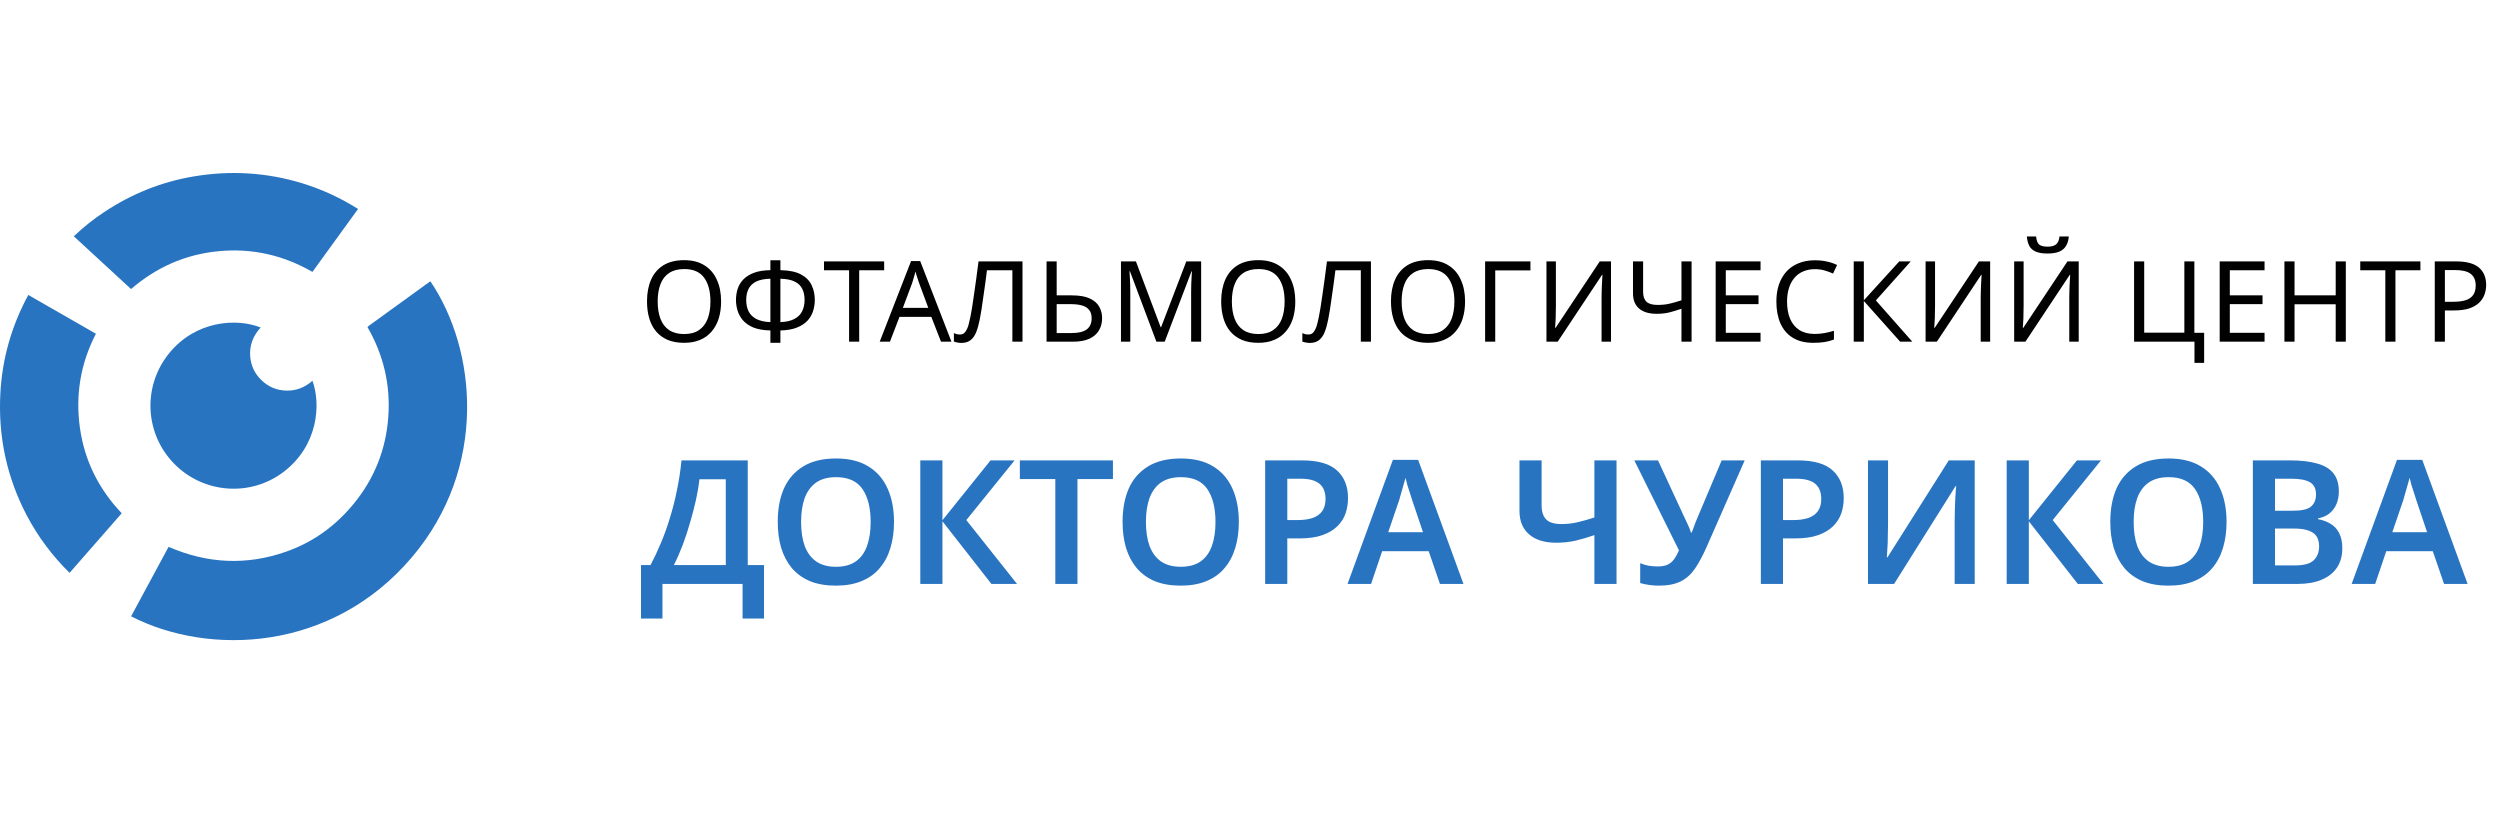
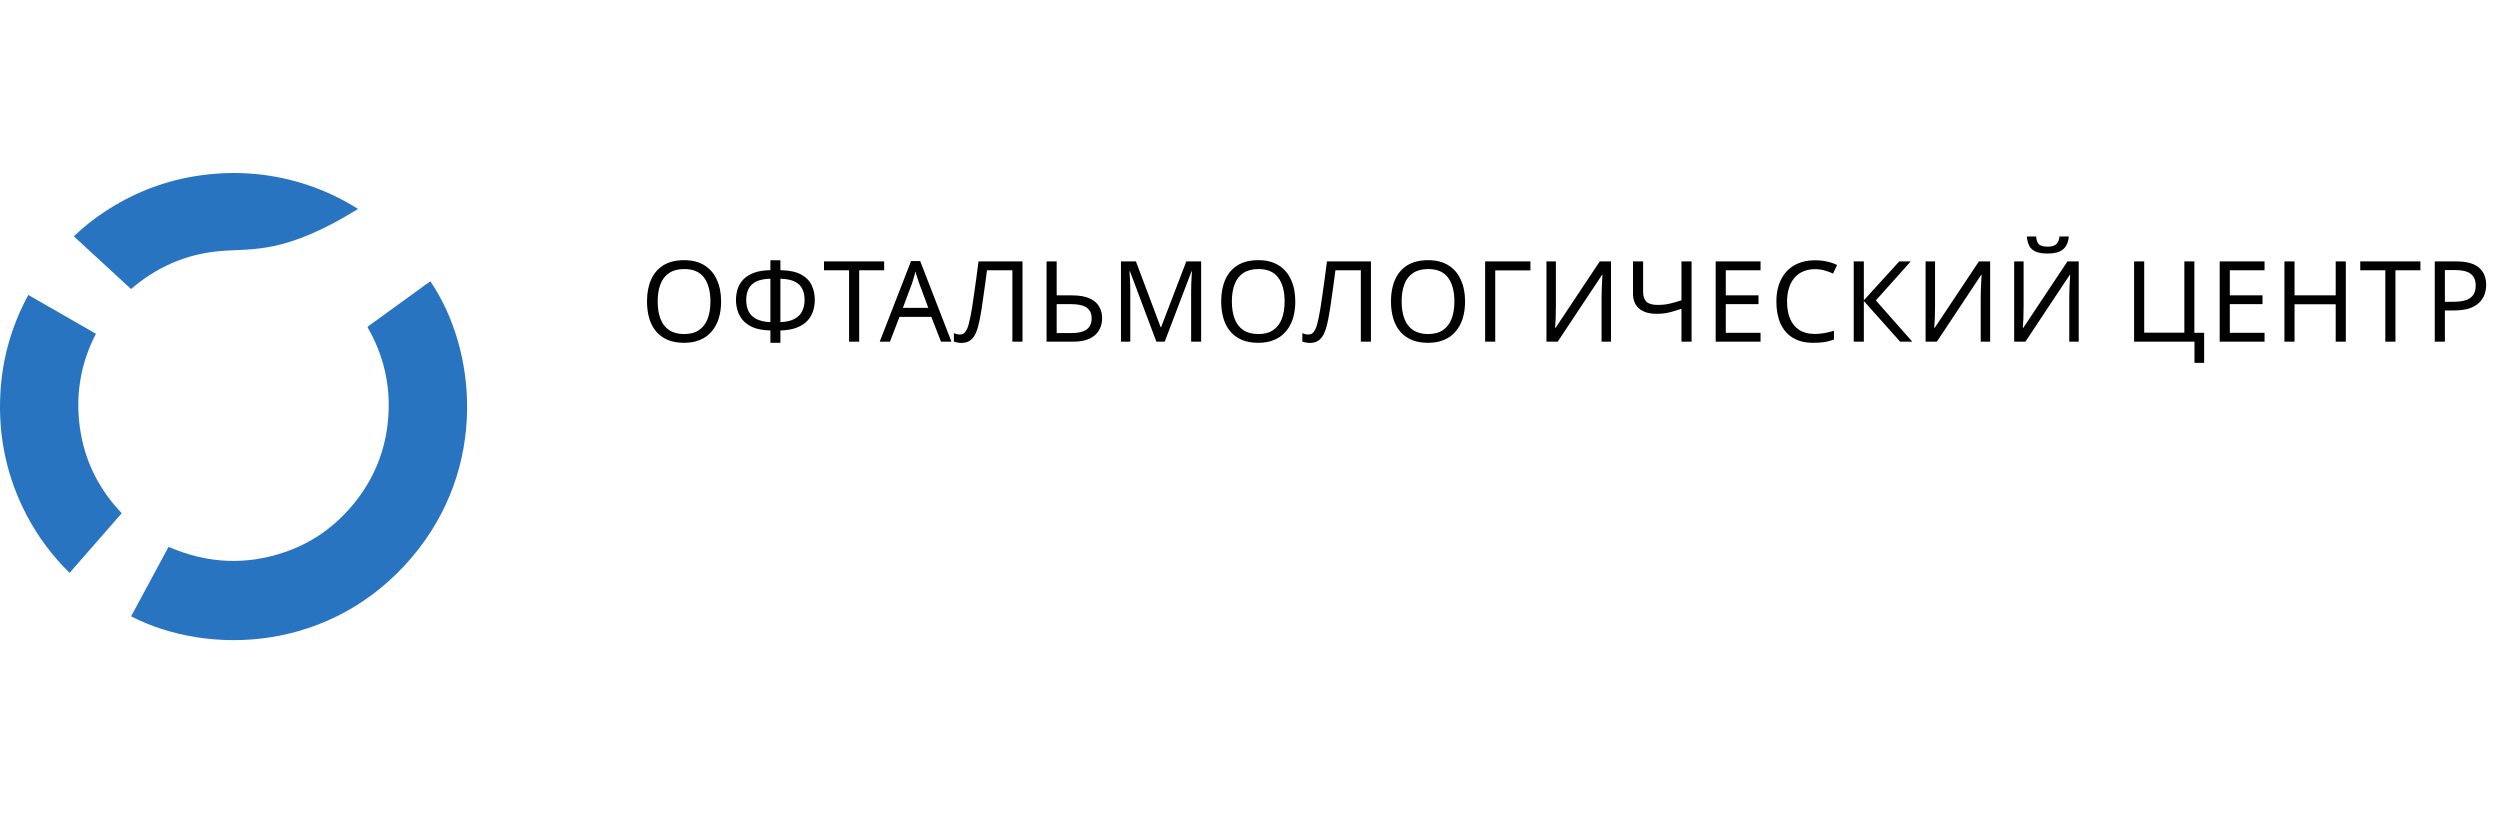
<svg xmlns="http://www.w3.org/2000/svg" width="289" height="94" viewBox="0 0 289 94" fill="none">
  <path d="M19.488 63.214C23.945 65.154 28.466 65.387 33.048 63.783C36.197 62.681 38.809 60.787 40.914 58.206C43.279 55.308 44.602 51.979 44.883 48.251C45.162 44.534 44.348 41.056 42.495 37.84C42.498 37.813 42.498 37.804 42.499 37.797C42.501 37.789 42.504 37.78 42.509 37.775C42.538 37.746 42.565 37.714 42.597 37.691C44.962 35.977 47.328 34.265 49.694 32.552C49.712 32.539 49.738 32.535 49.76 32.527C55.138 40.483 56.387 54.075 47.624 64.409C38.32 75.381 24.119 75.852 15.155 71.247C16.597 68.572 18.04 65.899 19.489 63.213L19.488 63.214Z" fill="#2874C1" />
-   <path d="M41.392 24.154C39.626 26.592 37.876 29.006 36.117 31.433C32.755 29.493 29.161 28.677 25.314 29.034C21.462 29.392 18.092 30.881 15.149 33.414C12.947 31.384 10.754 29.362 8.535 27.317C9.63 26.266 10.793 25.345 12.033 24.522C15.202 22.418 18.657 21.019 22.412 20.391C26.641 19.683 30.818 19.93 34.924 21.183C37.202 21.878 39.347 22.868 41.392 24.154L41.392 24.154Z" fill="#2874C1" />
+   <path d="M41.392 24.154C32.755 29.493 29.161 28.677 25.314 29.034C21.462 29.392 18.092 30.881 15.149 33.414C12.947 31.384 10.754 29.362 8.535 27.317C9.63 26.266 10.793 25.345 12.033 24.522C15.202 22.418 18.657 21.019 22.412 20.391C26.641 19.683 30.818 19.93 34.924 21.183C37.202 21.878 39.347 22.868 41.392 24.154L41.392 24.154Z" fill="#2874C1" />
  <path d="M14.07 59.334C12.062 61.63 10.065 63.913 8.043 66.224C6.049 64.259 4.404 62.068 3.111 59.613C0.796 55.219 -0.208 50.533 0.036 45.582C0.236 41.52 1.32 37.701 3.271 34.097C5.884 35.596 8.476 37.084 11.087 38.582C9.31 42.021 8.706 45.648 9.237 49.444C9.768 53.242 11.403 56.526 14.07 59.333V59.334Z" fill="#2874C1" />
-   <path d="M30.134 37.859C29.256 38.812 28.82 39.927 28.925 41.219C29.01 42.267 29.436 43.173 30.188 43.914C31.006 44.722 32 45.137 33.143 45.155C34.276 45.172 35.27 44.776 36.118 44.014C37.135 46.803 36.737 51.545 32.778 54.555C28.937 57.477 23.497 57.056 20.113 53.586C16.735 50.121 16.466 44.677 19.517 40.881C22.596 37.049 27.35 36.748 30.134 37.86L30.134 37.859Z" fill="#2874C1" />
  <path d="M83.36 34.846C83.36 35.565 83.269 36.22 83.087 36.809C82.905 37.39 82.632 37.892 82.268 38.317C81.913 38.742 81.466 39.067 80.929 39.292C80.4 39.517 79.785 39.63 79.083 39.63C78.355 39.63 77.722 39.517 77.185 39.292C76.648 39.058 76.201 38.733 75.846 38.317C75.491 37.892 75.226 37.385 75.053 36.796C74.88 36.207 74.793 35.552 74.793 34.833C74.793 33.88 74.949 33.048 75.261 32.337C75.573 31.626 76.045 31.072 76.678 30.673C77.319 30.274 78.125 30.075 79.096 30.075C80.023 30.075 80.803 30.274 81.436 30.673C82.069 31.063 82.545 31.618 82.866 32.337C83.195 33.048 83.36 33.884 83.36 34.846ZM76.028 34.846C76.028 35.626 76.136 36.298 76.353 36.861C76.57 37.424 76.903 37.858 77.354 38.161C77.813 38.464 78.39 38.616 79.083 38.616C79.785 38.616 80.357 38.464 80.799 38.161C81.25 37.858 81.583 37.424 81.8 36.861C82.017 36.298 82.125 35.626 82.125 34.846C82.125 33.676 81.882 32.762 81.397 32.103C80.912 31.436 80.145 31.102 79.096 31.102C78.394 31.102 77.813 31.254 77.354 31.557C76.903 31.852 76.57 32.281 76.353 32.844C76.136 33.399 76.028 34.066 76.028 34.846ZM90.214 30.088V31.232C91.22 31.249 92.013 31.414 92.593 31.726C93.174 32.038 93.586 32.454 93.828 32.974C94.071 33.485 94.192 34.057 94.192 34.69C94.192 35.106 94.127 35.522 93.997 35.938C93.876 36.345 93.664 36.718 93.36 37.056C93.057 37.385 92.65 37.654 92.138 37.862C91.627 38.07 90.986 38.183 90.214 38.2V39.63H89.057V38.2C88.269 38.183 87.614 38.07 87.094 37.862C86.583 37.645 86.18 37.368 85.885 37.03C85.591 36.683 85.383 36.306 85.261 35.899C85.14 35.492 85.079 35.089 85.079 34.69C85.079 34.231 85.144 33.797 85.274 33.39C85.413 32.974 85.634 32.61 85.937 32.298C86.249 31.977 86.661 31.722 87.172 31.531C87.684 31.34 88.312 31.241 89.057 31.232V30.088H90.214ZM89.057 32.22C88.364 32.237 87.809 32.35 87.393 32.558C86.986 32.766 86.696 33.052 86.522 33.416C86.349 33.771 86.262 34.192 86.262 34.677C86.262 35.188 86.358 35.635 86.548 36.016C86.748 36.389 87.051 36.679 87.458 36.887C87.874 37.095 88.407 37.212 89.057 37.238V32.22ZM90.214 37.238C90.882 37.212 91.419 37.091 91.826 36.874C92.242 36.657 92.541 36.363 92.723 35.99C92.914 35.609 93.009 35.171 93.009 34.677C93.009 34.183 92.923 33.758 92.749 33.403C92.576 33.039 92.286 32.757 91.878 32.558C91.471 32.35 90.916 32.237 90.214 32.22V37.238ZM99.323 39.5H98.153V31.245H95.254V30.218H102.209V31.245H99.323V39.5ZM108.779 39.5L107.661 36.627H103.982L102.877 39.5H101.694L105.321 30.179H106.374L109.988 39.5H108.779ZM106.27 32.779C106.244 32.71 106.201 32.584 106.14 32.402C106.079 32.22 106.019 32.034 105.958 31.843C105.906 31.644 105.863 31.492 105.828 31.388C105.785 31.561 105.737 31.739 105.685 31.921C105.642 32.094 105.594 32.255 105.542 32.402C105.499 32.549 105.46 32.675 105.425 32.779L104.372 35.587H107.31L106.27 32.779ZM118.2 39.5H117.03V31.245H114.092C114.031 31.722 113.966 32.224 113.897 32.753C113.827 33.273 113.754 33.789 113.676 34.3C113.606 34.811 113.537 35.292 113.468 35.743C113.398 36.194 113.329 36.588 113.26 36.926C113.147 37.507 113.008 38.001 112.844 38.408C112.679 38.815 112.458 39.123 112.181 39.331C111.912 39.539 111.557 39.643 111.115 39.643C110.967 39.643 110.816 39.626 110.66 39.591C110.512 39.565 110.382 39.53 110.27 39.487V38.512C110.365 38.555 110.473 38.594 110.595 38.629C110.716 38.655 110.846 38.668 110.985 38.668C111.245 38.668 111.448 38.564 111.596 38.356C111.752 38.139 111.873 37.875 111.96 37.563C112.046 37.242 112.12 36.926 112.181 36.614C112.233 36.363 112.293 36.029 112.363 35.613C112.432 35.188 112.506 34.694 112.584 34.131C112.67 33.568 112.757 32.957 112.844 32.298C112.939 31.631 113.03 30.937 113.117 30.218H118.2V39.5ZM120.982 39.5V30.218H122.152V34.144H123.894C124.761 34.144 125.45 34.261 125.961 34.495C126.472 34.729 126.841 35.045 127.066 35.444C127.291 35.843 127.404 36.289 127.404 36.783C127.404 37.329 127.278 37.806 127.027 38.213C126.784 38.62 126.416 38.937 125.922 39.162C125.428 39.387 124.8 39.5 124.037 39.5H120.982ZM123.92 38.499C124.674 38.499 125.242 38.36 125.623 38.083C126.004 37.797 126.195 37.364 126.195 36.783C126.195 36.384 126.1 36.068 125.909 35.834C125.727 35.591 125.454 35.418 125.09 35.314C124.735 35.21 124.288 35.158 123.751 35.158H122.152V38.499H123.92ZM133.678 39.5L130.623 31.362H130.571C130.588 31.535 130.601 31.756 130.61 32.025C130.627 32.294 130.64 32.588 130.649 32.909C130.657 33.221 130.662 33.542 130.662 33.871V39.5H129.583V30.218H131.312L134.172 37.823H134.224L137.136 30.218H138.852V39.5H137.695V33.793C137.695 33.49 137.699 33.191 137.708 32.896C137.716 32.593 137.729 32.311 137.747 32.051C137.764 31.782 137.777 31.557 137.786 31.375H137.734L134.64 39.5H133.678ZM149.736 34.846C149.736 35.565 149.645 36.22 149.463 36.809C149.281 37.39 149.008 37.892 148.644 38.317C148.288 38.742 147.842 39.067 147.305 39.292C146.776 39.517 146.161 39.63 145.459 39.63C144.731 39.63 144.098 39.517 143.561 39.292C143.023 39.058 142.577 38.733 142.222 38.317C141.866 37.892 141.602 37.385 141.429 36.796C141.255 36.207 141.169 35.552 141.169 34.833C141.169 33.88 141.325 33.048 141.637 32.337C141.949 31.626 142.421 31.072 143.054 30.673C143.695 30.274 144.501 30.075 145.472 30.075C146.399 30.075 147.179 30.274 147.812 30.673C148.444 31.063 148.921 31.618 149.242 32.337C149.571 33.048 149.736 33.884 149.736 34.846ZM142.404 34.846C142.404 35.626 142.512 36.298 142.729 36.861C142.945 37.424 143.279 37.858 143.73 38.161C144.189 38.464 144.765 38.616 145.459 38.616C146.161 38.616 146.733 38.464 147.175 38.161C147.625 37.858 147.959 37.424 148.176 36.861C148.392 36.298 148.501 35.626 148.501 34.846C148.501 33.676 148.258 32.762 147.773 32.103C147.287 31.436 146.52 31.102 145.472 31.102C144.77 31.102 144.189 31.254 143.73 31.557C143.279 31.852 142.945 32.281 142.729 32.844C142.512 33.399 142.404 34.066 142.404 34.846ZM158.481 39.5H157.311V31.245H154.373C154.312 31.722 154.247 32.224 154.178 32.753C154.109 33.273 154.035 33.789 153.957 34.3C153.888 34.811 153.818 35.292 153.749 35.743C153.68 36.194 153.61 36.588 153.541 36.926C153.428 37.507 153.29 38.001 153.125 38.408C152.96 38.815 152.739 39.123 152.462 39.331C152.193 39.539 151.838 39.643 151.396 39.643C151.249 39.643 151.097 39.626 150.941 39.591C150.794 39.565 150.664 39.53 150.551 39.487V38.512C150.646 38.555 150.755 38.594 150.876 38.629C150.997 38.655 151.127 38.668 151.266 38.668C151.526 38.668 151.73 38.564 151.877 38.356C152.033 38.139 152.154 37.875 152.241 37.563C152.328 37.242 152.401 36.926 152.462 36.614C152.514 36.363 152.575 36.029 152.644 35.613C152.713 35.188 152.787 34.694 152.865 34.131C152.952 33.568 153.038 32.957 153.125 32.298C153.22 31.631 153.311 30.937 153.398 30.218H158.481V39.5ZM169.362 34.846C169.362 35.565 169.271 36.22 169.089 36.809C168.907 37.39 168.634 37.892 168.27 38.317C167.915 38.742 167.468 39.067 166.931 39.292C166.402 39.517 165.787 39.63 165.085 39.63C164.357 39.63 163.724 39.517 163.187 39.292C162.65 39.058 162.203 38.733 161.848 38.317C161.493 37.892 161.228 37.385 161.055 36.796C160.882 36.207 160.795 35.552 160.795 34.833C160.795 33.88 160.951 33.048 161.263 32.337C161.575 31.626 162.047 31.072 162.68 30.673C163.321 30.274 164.127 30.075 165.098 30.075C166.025 30.075 166.805 30.274 167.438 30.673C168.071 31.063 168.547 31.618 168.868 32.337C169.197 33.048 169.362 33.884 169.362 34.846ZM162.03 34.846C162.03 35.626 162.138 36.298 162.355 36.861C162.572 37.424 162.905 37.858 163.356 38.161C163.815 38.464 164.392 38.616 165.085 38.616C165.787 38.616 166.359 38.464 166.801 38.161C167.252 37.858 167.585 37.424 167.802 36.861C168.019 36.298 168.127 35.626 168.127 34.846C168.127 33.676 167.884 32.762 167.399 32.103C166.914 31.436 166.147 31.102 165.098 31.102C164.396 31.102 163.815 31.254 163.356 31.557C162.905 31.852 162.572 32.281 162.355 32.844C162.138 33.399 162.03 34.066 162.03 34.846ZM176.918 30.218V31.258H172.849V39.5H171.679V30.218H176.918ZM178.77 30.218H179.862V35.314C179.862 35.531 179.857 35.769 179.849 36.029C179.849 36.28 179.844 36.532 179.836 36.783C179.827 37.034 179.814 37.26 179.797 37.459C179.788 37.65 179.779 37.797 179.771 37.901H179.823L184.932 30.218H186.232V39.5H185.14V34.456C185.14 34.222 185.144 33.971 185.153 33.702C185.161 33.425 185.17 33.16 185.179 32.909C185.196 32.649 185.209 32.419 185.218 32.22C185.226 32.021 185.235 31.873 185.244 31.778H185.192L180.07 39.5H178.77V30.218ZM195.547 39.5H194.377V35.691C193.875 35.864 193.402 36.007 192.96 36.12C192.527 36.224 192.042 36.276 191.504 36.276C190.638 36.276 189.966 36.077 189.489 35.678C189.013 35.271 188.774 34.686 188.774 33.923V30.218H189.944V33.754C189.944 34.257 190.074 34.634 190.334 34.885C190.603 35.128 191.032 35.249 191.621 35.249C192.133 35.249 192.592 35.201 192.999 35.106C193.407 35.011 193.866 34.881 194.377 34.716V30.218H195.547V39.5ZM203.519 39.5H198.332V30.218H203.519V31.245H199.502V34.144H203.285V35.158H199.502V38.473H203.519V39.5ZM209.794 31.115C209.3 31.115 208.854 31.202 208.455 31.375C208.056 31.54 207.718 31.787 207.441 32.116C207.164 32.437 206.951 32.831 206.804 33.299C206.657 33.758 206.583 34.278 206.583 34.859C206.583 35.622 206.7 36.285 206.934 36.848C207.177 37.411 207.532 37.845 208 38.148C208.477 38.451 209.07 38.603 209.781 38.603C210.188 38.603 210.574 38.568 210.938 38.499C211.302 38.43 211.657 38.343 212.004 38.239V39.253C211.657 39.383 211.298 39.478 210.925 39.539C210.561 39.6 210.123 39.63 209.612 39.63C208.667 39.63 207.879 39.435 207.246 39.045C206.613 38.655 206.137 38.1 205.816 37.381C205.504 36.662 205.348 35.817 205.348 34.846C205.348 34.144 205.443 33.503 205.634 32.922C205.833 32.341 206.119 31.839 206.492 31.414C206.873 30.989 207.341 30.664 207.896 30.439C208.451 30.205 209.088 30.088 209.807 30.088C210.284 30.088 210.743 30.136 211.185 30.231C211.627 30.326 212.021 30.461 212.368 30.634L211.9 31.622C211.614 31.492 211.293 31.375 210.938 31.271C210.591 31.167 210.21 31.115 209.794 31.115ZM221.063 39.5H219.659L215.46 34.794V39.5H214.29V30.218H215.46V34.716L219.555 30.218H220.881L216.851 34.729L221.063 39.5ZM222.599 30.218H223.691V35.314C223.691 35.531 223.687 35.769 223.678 36.029C223.678 36.28 223.674 36.532 223.665 36.783C223.656 37.034 223.643 37.26 223.626 37.459C223.617 37.65 223.609 37.797 223.6 37.901H223.652L228.761 30.218H230.061V39.5H228.969V34.456C228.969 34.222 228.973 33.971 228.982 33.702C228.991 33.425 228.999 33.16 229.008 32.909C229.025 32.649 229.038 32.419 229.047 32.22C229.056 32.021 229.064 31.873 229.073 31.778H229.021L223.899 39.5H222.599V30.218ZM239.156 27.332C239.121 27.765 239.013 28.129 238.831 28.424C238.657 28.719 238.397 28.94 238.051 29.087C237.704 29.234 237.253 29.308 236.699 29.308C236.135 29.308 235.68 29.234 235.334 29.087C234.996 28.94 234.749 28.723 234.593 28.437C234.437 28.142 234.341 27.774 234.307 27.332H235.373C235.416 27.8 235.537 28.116 235.737 28.281C235.945 28.437 236.274 28.515 236.725 28.515C237.123 28.515 237.435 28.433 237.661 28.268C237.895 28.095 238.033 27.783 238.077 27.332H239.156ZM232.838 30.218H233.93V35.314C233.93 35.531 233.925 35.769 233.917 36.029C233.917 36.28 233.912 36.532 233.904 36.783C233.895 37.034 233.882 37.26 233.865 37.459C233.856 37.65 233.847 37.797 233.839 37.901H233.891L239 30.218H240.3V39.5H239.208V34.456C239.208 34.222 239.212 33.971 239.221 33.702C239.229 33.425 239.238 33.16 239.247 32.909C239.264 32.649 239.277 32.419 239.286 32.22C239.294 32.021 239.303 31.873 239.312 31.778H239.26L234.138 39.5H232.838V30.218ZM254.799 38.473V41.944H253.681V39.5H246.7V30.218H247.87V38.46H252.511V30.218H253.668V38.473H254.799ZM261.783 39.5H256.596V30.218H261.783V31.245H257.766V34.144H261.549V35.158H257.766V38.473H261.783V39.5ZM271.177 39.5H270.007V35.171H265.249V39.5H264.079V30.218H265.249V34.144H270.007V30.218H271.177V39.5ZM276.913 39.5H275.743V31.245H272.844V30.218H279.799V31.245H276.913V39.5ZM283.916 30.218C285.129 30.218 286.013 30.456 286.568 30.933C287.122 31.41 287.4 32.081 287.4 32.948C287.4 33.329 287.335 33.698 287.205 34.053C287.083 34.4 286.88 34.712 286.594 34.989C286.308 35.266 285.926 35.487 285.45 35.652C284.973 35.808 284.388 35.886 283.695 35.886H282.629V39.5H281.459V30.218H283.916ZM283.812 31.219H282.629V34.885H283.565C284.154 34.885 284.644 34.824 285.034 34.703C285.424 34.573 285.714 34.369 285.905 34.092C286.095 33.815 286.191 33.451 286.191 33C286.191 32.402 286 31.956 285.619 31.661C285.237 31.366 284.635 31.219 283.812 31.219Z" fill="#010101" />
-   <path d="M86.44 53.22V65.32H88.32V71.5H85.84V67.5H76.58V71.5H74.1V65.32H75.2C75.613 64.547 76.007 63.713 76.38 62.82C76.767 61.913 77.113 60.953 77.42 59.94C77.74 58.927 78.013 57.86 78.24 56.74C78.48 55.607 78.66 54.433 78.78 53.22H86.44ZM80.86 55.4C80.78 56.12 80.647 56.907 80.46 57.76C80.273 58.613 80.047 59.487 79.78 60.38C79.527 61.273 79.24 62.147 78.92 63C78.6 63.84 78.26 64.613 77.9 65.32H83.9V55.4H80.86ZM103.347 60.34C103.347 61.447 103.207 62.453 102.927 63.36C102.66 64.253 102.247 65.027 101.687 65.68C101.14 66.333 100.44 66.833 99.587 67.18C98.747 67.527 97.76 67.7 96.627 67.7C95.48 67.7 94.48 67.527 93.627 67.18C92.787 66.82 92.093 66.32 91.547 65.68C91 65.027 90.587 64.247 90.307 63.34C90.04 62.433 89.907 61.427 89.907 60.32C89.907 58.84 90.147 57.553 90.627 56.46C91.12 55.367 91.86 54.52 92.847 53.92C93.847 53.307 95.113 53 96.647 53C98.153 53 99.4 53.307 100.387 53.92C101.373 54.52 102.113 55.373 102.607 56.48C103.1 57.573 103.347 58.86 103.347 60.34ZM92.607 60.34C92.607 61.42 92.747 62.347 93.027 63.12C93.32 63.893 93.76 64.487 94.347 64.9C94.947 65.313 95.707 65.52 96.627 65.52C97.573 65.52 98.34 65.313 98.927 64.9C99.513 64.487 99.947 63.893 100.227 63.12C100.507 62.347 100.647 61.42 100.647 60.34C100.647 58.727 100.333 57.46 99.707 56.54C99.08 55.62 98.06 55.16 96.647 55.16C95.713 55.16 94.947 55.367 94.347 55.78C93.76 56.193 93.32 56.787 93.027 57.56C92.747 58.333 92.607 59.26 92.607 60.34ZM117.567 67.5H114.607L108.947 60.26V67.5H106.387V53.22H108.947V60.14L114.507 53.22H117.287L111.707 60.12L117.567 67.5ZM124.554 67.5H121.994V55.38H117.894V53.22H128.654V55.38H124.554V67.5ZM143.21 60.34C143.21 61.447 143.07 62.453 142.79 63.36C142.523 64.253 142.11 65.027 141.55 65.68C141.003 66.333 140.303 66.833 139.45 67.18C138.61 67.527 137.623 67.7 136.49 67.7C135.343 67.7 134.343 67.527 133.49 67.18C132.65 66.82 131.957 66.32 131.41 65.68C130.863 65.027 130.45 64.247 130.17 63.34C129.903 62.433 129.77 61.427 129.77 60.32C129.77 58.84 130.01 57.553 130.49 56.46C130.983 55.367 131.723 54.52 132.71 53.92C133.71 53.307 134.977 53 136.51 53C138.017 53 139.263 53.307 140.25 53.92C141.237 54.52 141.977 55.373 142.47 56.48C142.963 57.573 143.21 58.86 143.21 60.34ZM132.47 60.34C132.47 61.42 132.61 62.347 132.89 63.12C133.183 63.893 133.623 64.487 134.21 64.9C134.81 65.313 135.57 65.52 136.49 65.52C137.437 65.52 138.203 65.313 138.79 64.9C139.377 64.487 139.81 63.893 140.09 63.12C140.37 62.347 140.51 61.42 140.51 60.34C140.51 58.727 140.197 57.46 139.57 56.54C138.943 55.62 137.923 55.16 136.51 55.16C135.577 55.16 134.81 55.367 134.21 55.78C133.623 56.193 133.183 56.787 132.89 57.56C132.61 58.333 132.47 59.26 132.47 60.34ZM150.511 53.22C152.364 53.22 153.711 53.607 154.551 54.38C155.404 55.153 155.831 56.22 155.831 57.58C155.831 58.193 155.737 58.78 155.551 59.34C155.364 59.887 155.051 60.38 154.611 60.82C154.171 61.26 153.591 61.607 152.871 61.86C152.164 62.113 151.284 62.24 150.231 62.24H148.811V67.5H146.251V53.22H150.511ZM150.351 55.34H148.811V60.12H149.971C150.664 60.12 151.251 60.04 151.731 59.88C152.224 59.707 152.597 59.44 152.851 59.08C153.104 58.72 153.231 58.253 153.231 57.68C153.231 56.893 152.997 56.307 152.531 55.92C152.064 55.533 151.337 55.34 150.351 55.34ZM166.457 67.5L165.157 63.72H159.777L158.497 67.5H155.777L161.017 53.16H163.937L169.177 67.5H166.457ZM163.257 57.84C163.204 57.653 163.124 57.4 163.017 57.08C162.911 56.76 162.804 56.433 162.697 56.1C162.604 55.753 162.531 55.467 162.477 55.24C162.411 55.507 162.324 55.813 162.217 56.16C162.124 56.507 162.031 56.833 161.937 57.14C161.857 57.447 161.791 57.68 161.737 57.84L160.477 61.52H164.497L163.257 57.84ZM186.871 67.5H184.311V61.86C183.497 62.14 182.744 62.36 182.051 62.52C181.357 62.667 180.637 62.74 179.891 62.74C178.557 62.74 177.517 62.42 176.771 61.78C176.024 61.14 175.651 60.227 175.651 59.04V53.22H178.211V58.42C178.211 59.14 178.384 59.68 178.731 60.04C179.091 60.4 179.677 60.58 180.491 60.58C181.144 60.58 181.757 60.513 182.331 60.38C182.917 60.247 183.577 60.06 184.311 59.82V53.22H186.871V67.5ZM197.227 63.36C196.813 64.28 196.387 65.067 195.947 65.72C195.507 66.373 194.96 66.867 194.307 67.2C193.653 67.533 192.807 67.7 191.767 67.7C191.407 67.7 191.033 67.673 190.647 67.62C190.273 67.567 189.927 67.493 189.607 67.4V65.1C189.913 65.233 190.24 65.333 190.587 65.4C190.947 65.453 191.293 65.48 191.627 65.48C192.093 65.48 192.473 65.413 192.767 65.28C193.073 65.133 193.327 64.92 193.527 64.64C193.74 64.347 193.927 64.007 194.087 63.62L188.927 53.22H191.667L194.827 60.04C194.893 60.16 194.967 60.313 195.047 60.5C195.127 60.673 195.207 60.853 195.287 61.04C195.367 61.227 195.427 61.4 195.467 61.56H195.567C195.62 61.427 195.68 61.267 195.747 61.08C195.813 60.88 195.887 60.68 195.967 60.48C196.047 60.28 196.12 60.1 196.187 59.94L199.027 53.22H201.687L197.227 63.36ZM207.815 53.22C209.669 53.22 211.015 53.607 211.855 54.38C212.709 55.153 213.135 56.22 213.135 57.58C213.135 58.193 213.042 58.78 212.855 59.34C212.669 59.887 212.355 60.38 211.915 60.82C211.475 61.26 210.895 61.607 210.175 61.86C209.469 62.113 208.589 62.24 207.535 62.24H206.115V67.5H203.555V53.22H207.815ZM207.655 55.34H206.115V60.12H207.275C207.969 60.12 208.555 60.04 209.035 59.88C209.529 59.707 209.902 59.44 210.155 59.08C210.409 58.72 210.535 58.253 210.535 57.68C210.535 56.893 210.302 56.307 209.835 55.92C209.369 55.533 208.642 55.34 207.655 55.34ZM215.938 53.22H218.258V60.48C218.258 60.813 218.251 61.187 218.238 61.6C218.238 62 218.231 62.393 218.218 62.78C218.205 63.167 218.185 63.507 218.158 63.8C218.145 64.093 218.131 64.3 218.118 64.42H218.198L225.278 53.22H228.278V67.5H225.958V60.3C225.958 59.94 225.965 59.547 225.978 59.12C225.991 58.693 226.005 58.28 226.018 57.88C226.045 57.48 226.065 57.133 226.078 56.84C226.105 56.533 226.125 56.32 226.138 56.2H226.058L218.958 67.5H215.938V53.22ZM243.153 67.5H240.193L234.533 60.26V67.5H231.973V53.22H234.533V60.14L240.093 53.22H242.873L237.293 60.12L243.153 67.5ZM257.39 60.34C257.39 61.447 257.25 62.453 256.97 63.36C256.703 64.253 256.29 65.027 255.73 65.68C255.183 66.333 254.483 66.833 253.63 67.18C252.79 67.527 251.803 67.7 250.67 67.7C249.523 67.7 248.523 67.527 247.67 67.18C246.83 66.82 246.136 66.32 245.59 65.68C245.043 65.027 244.63 64.247 244.35 63.34C244.083 62.433 243.95 61.427 243.95 60.32C243.95 58.84 244.19 57.553 244.67 56.46C245.163 55.367 245.903 54.52 246.89 53.92C247.89 53.307 249.156 53 250.69 53C252.196 53 253.443 53.307 254.43 53.92C255.416 54.52 256.156 55.373 256.65 56.48C257.143 57.573 257.39 58.86 257.39 60.34ZM246.65 60.34C246.65 61.42 246.79 62.347 247.07 63.12C247.363 63.893 247.803 64.487 248.39 64.9C248.99 65.313 249.75 65.52 250.67 65.52C251.616 65.52 252.383 65.313 252.97 64.9C253.556 64.487 253.99 63.893 254.27 63.12C254.55 62.347 254.69 61.42 254.69 60.34C254.69 58.727 254.376 57.46 253.75 56.54C253.123 55.62 252.103 55.16 250.69 55.16C249.756 55.16 248.99 55.367 248.39 55.78C247.803 56.193 247.363 56.787 247.07 57.56C246.79 58.333 246.65 59.26 246.65 60.34ZM264.73 53.22C265.97 53.22 267.01 53.34 267.85 53.58C268.69 53.807 269.317 54.18 269.73 54.7C270.157 55.22 270.37 55.92 270.37 56.8C270.37 57.347 270.277 57.84 270.09 58.28C269.904 58.72 269.63 59.08 269.27 59.36C268.924 59.64 268.49 59.827 267.97 59.92V60.02C268.504 60.113 268.977 60.287 269.39 60.54C269.817 60.78 270.15 61.133 270.39 61.6C270.644 62.053 270.77 62.653 270.77 63.4C270.77 64.267 270.564 65.007 270.15 65.62C269.737 66.233 269.144 66.7 268.37 67.02C267.61 67.34 266.704 67.5 265.65 67.5H260.43V53.22H264.73ZM265.07 59.04C266.084 59.04 266.777 58.88 267.15 58.56C267.537 58.24 267.73 57.767 267.73 57.14C267.73 56.5 267.504 56.04 267.05 55.76C266.597 55.48 265.87 55.34 264.87 55.34H262.99V59.04H265.07ZM262.99 61.1V65.36H265.31C266.35 65.36 267.07 65.16 267.47 64.76C267.884 64.36 268.09 63.827 268.09 63.16C268.09 62.733 268.004 62.367 267.83 62.06C267.657 61.753 267.357 61.52 266.93 61.36C266.504 61.187 265.924 61.1 265.19 61.1H262.99ZM282.532 67.5L281.232 63.72H275.852L274.572 67.5H271.852L277.092 53.16H280.012L285.252 67.5H282.532ZM279.332 57.84C279.278 57.653 279.198 57.4 279.092 57.08C278.985 56.76 278.878 56.433 278.772 56.1C278.678 55.753 278.605 55.467 278.552 55.24C278.485 55.507 278.398 55.813 278.292 56.16C278.198 56.507 278.105 56.833 278.012 57.14C277.932 57.447 277.865 57.68 277.812 57.84L276.552 61.52H280.572L279.332 57.84Z" fill="#2874C1" />
</svg>